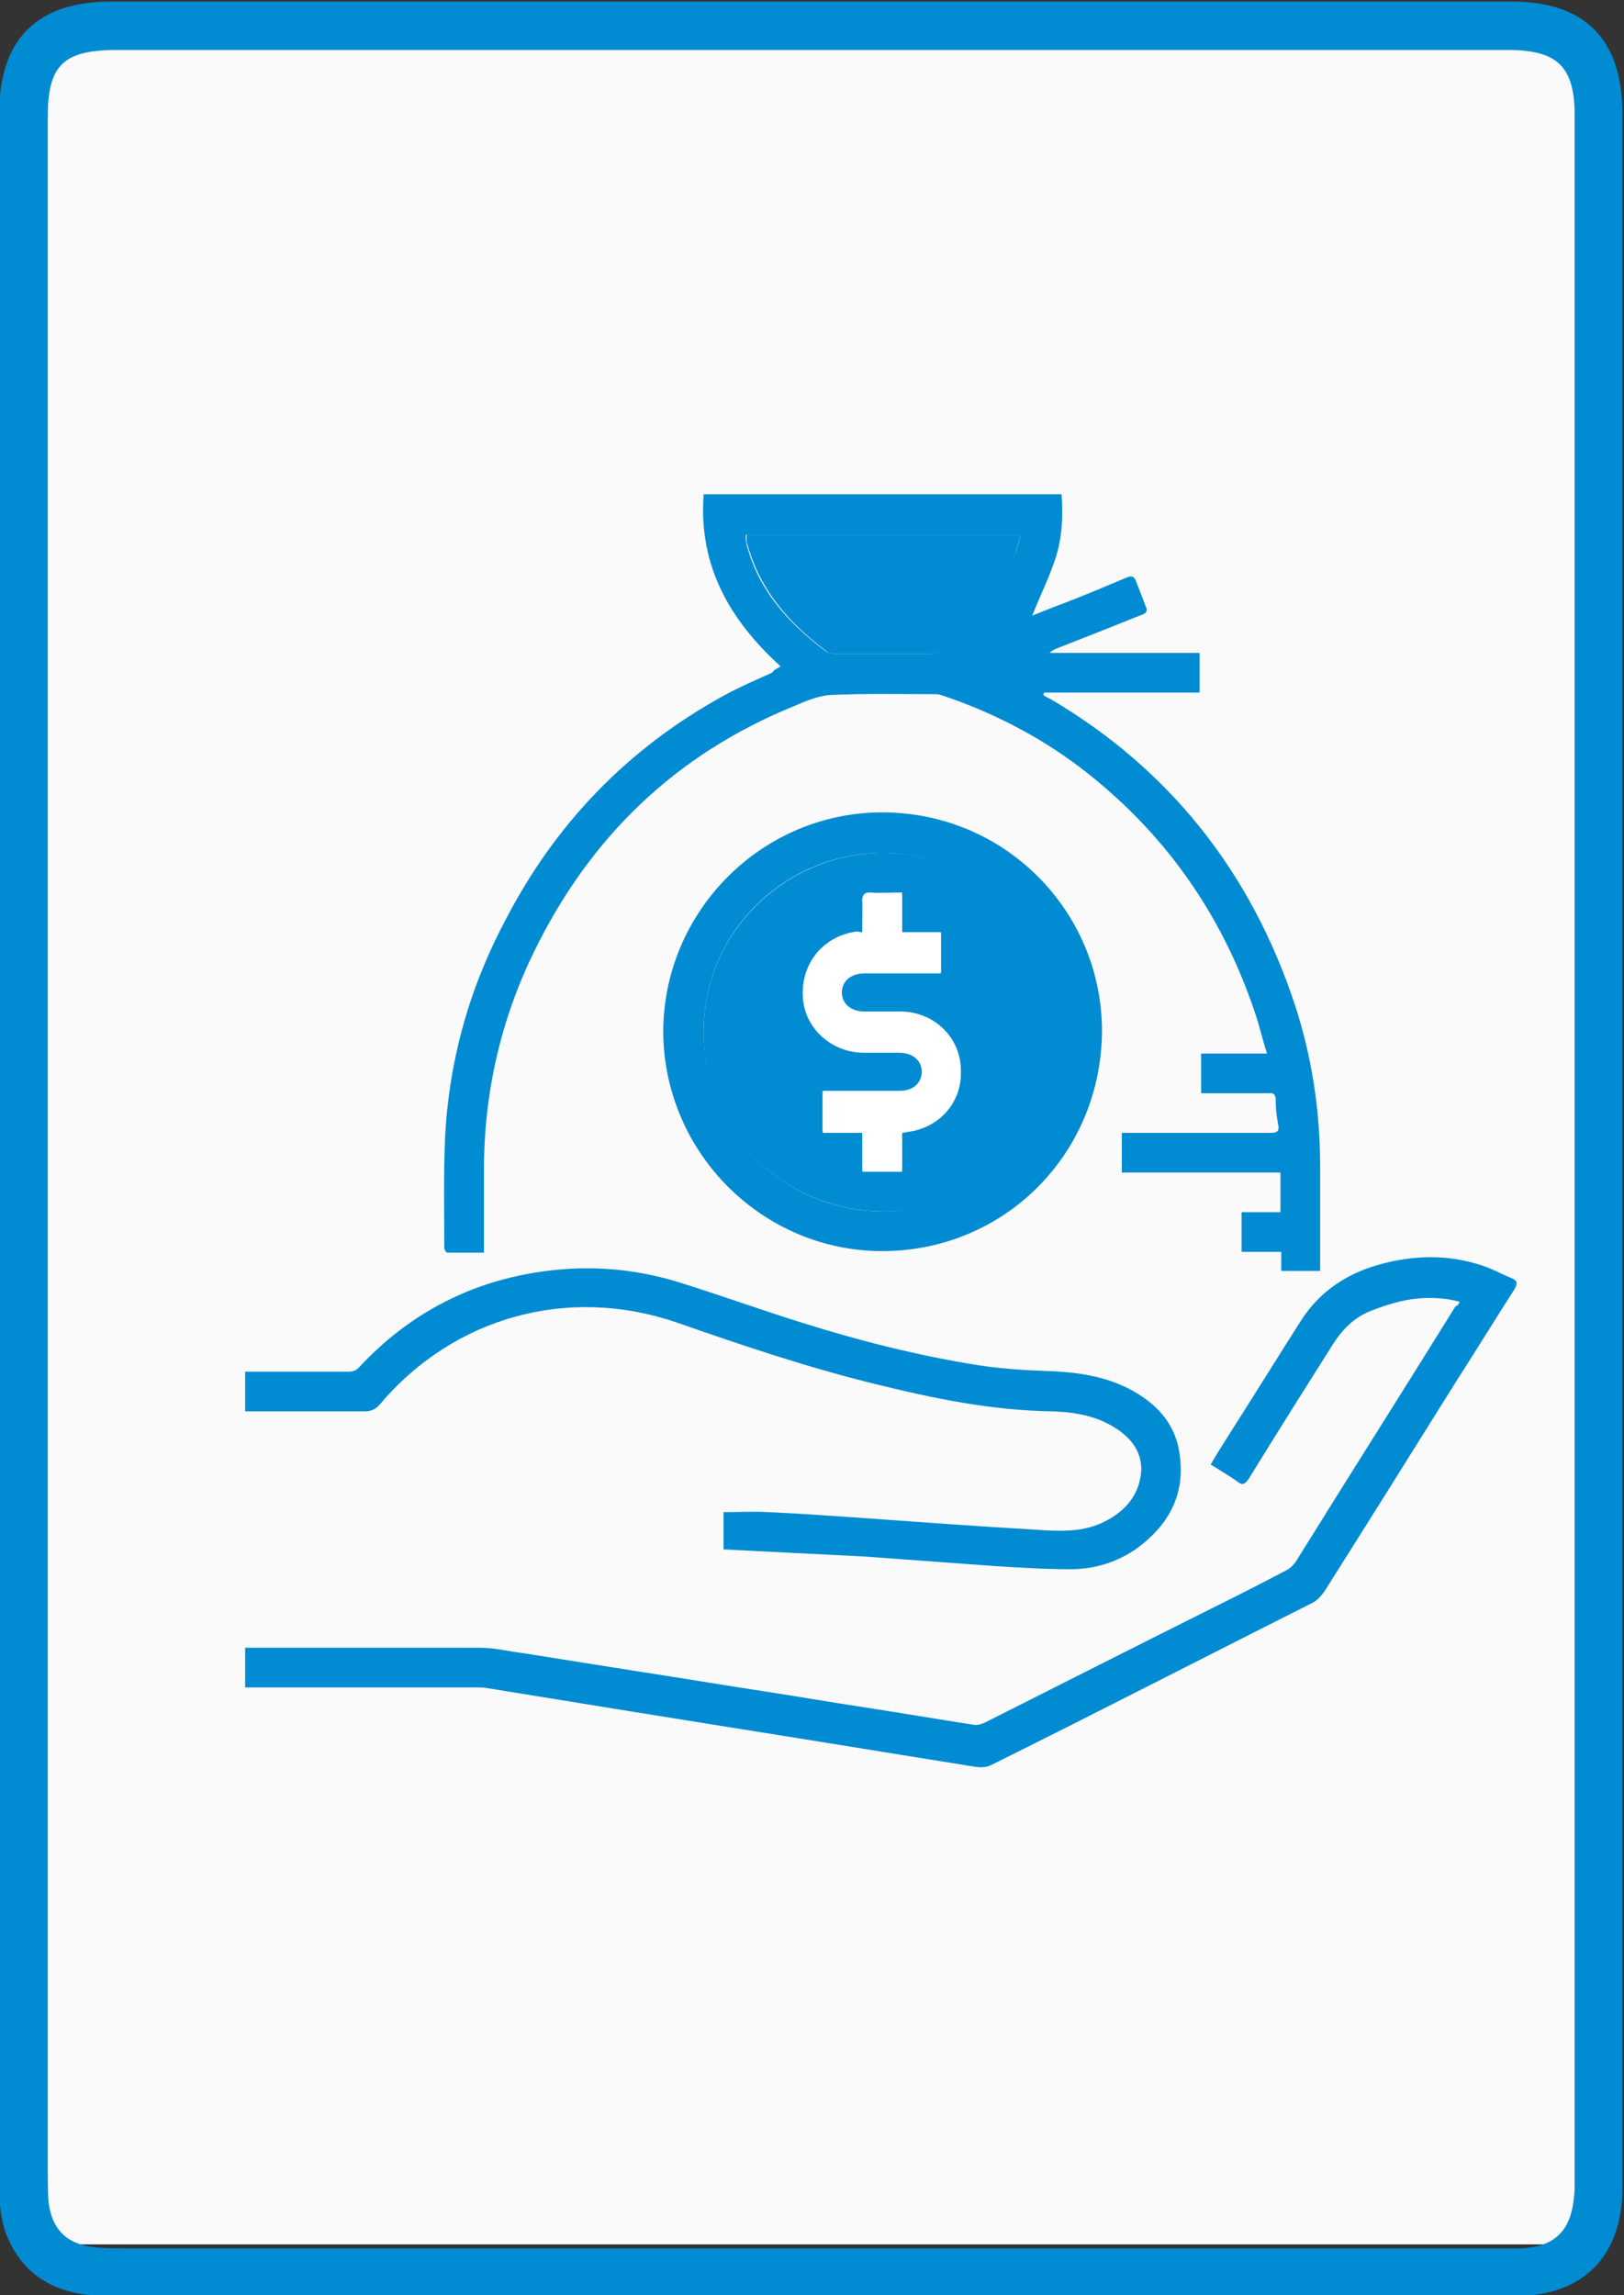
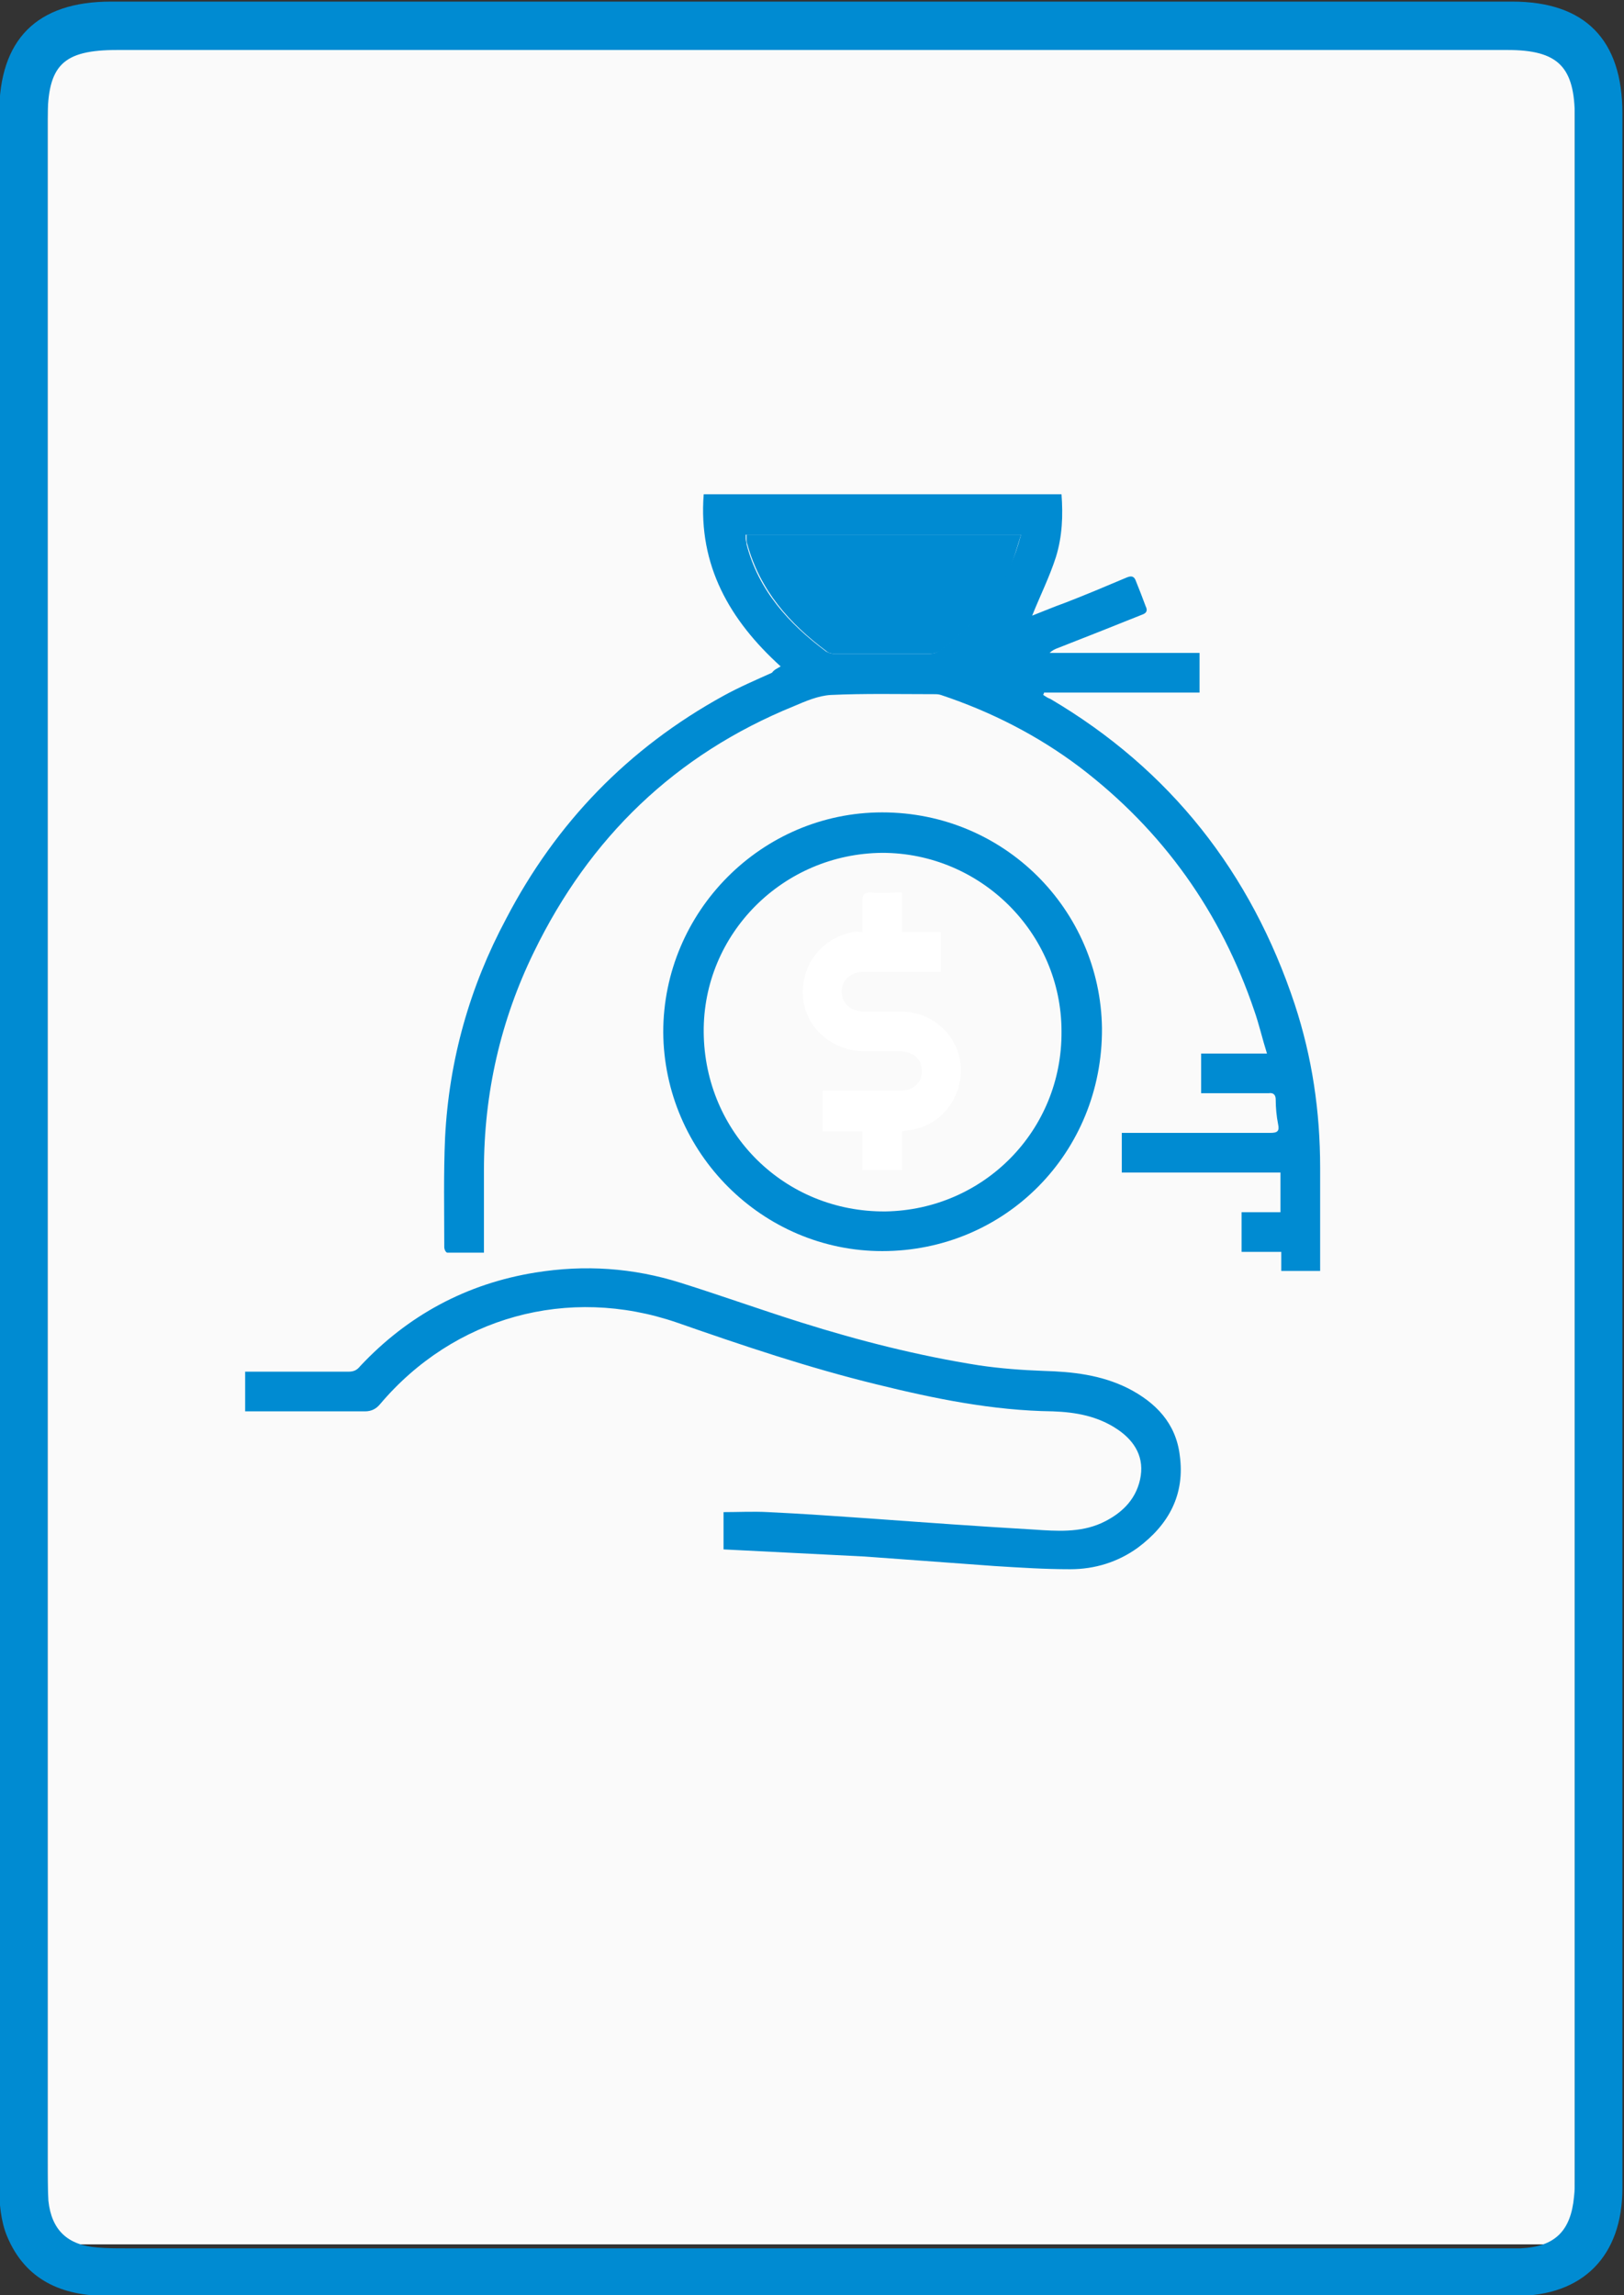
<svg xmlns="http://www.w3.org/2000/svg" version="1.1" x="0px" y="0px" viewBox="0 0 204.7 289.3" style="enable-background:new 0 0 204.7 289.3;" xml:space="preserve">
  <rect x="0" y="0" width="204.7" height="289.3" fill="#333333" stroke="none" />
  <style type="text/css">
	.st0{fill:#FAFAFA;}
	.st1{fill:#008BD2;}
	.st2{fill:#FFFFFF;}
	.st3{opacity:0.99;fill:#008BD2;}
</style>
  <g id="Layer_7">
</g>
  <g id="Layer_2">
</g>
  <g id="Layer_3">
    <rect x="6" y="5.8" class="st0" width="192.5" height="277.1" />
    <path class="st1" d="M-0.1,145.1c0-43.6,0-87.2,0-130.8C-0.1,5,4.6,0.2,14,0.2c58.9,0,117.7,0,176.6,0c9.2,0,13.9,4.8,13.9,14.1   c0,87.2,0,174.4,0,261.5c0,8.6-5,13.6-13.4,13.6c-59.2,0-118.4,0-177.6,0c-5.7,0-10.3-2-12.6-7.5c-0.8-1.9-1-4.2-1-6.3   C-0.1,232.1-0.1,188.6-0.1,145.1C-0.1,145.1-0.1,145.1-0.1,145.1z M6,145.1c0,42.4,0,84.9,0,127.3c0,1.7,0,3.3,0.1,5   c0.4,3.7,2.4,5.6,6.2,5.9c1.2,0.1,2.3,0.1,3.5,0.1c56.3,0,112.6,0,168.9,0c2.3,0,4.7,0,7,0c4.3-0.2,6.3-2.2,6.7-6.5   c0.1-0.8,0.1-1.7,0.1-2.5c0-86.5,0-173.1,0-259.6c0-6.4-2.1-8.5-8.5-8.5c-58.4,0-116.8,0-175.2,0C7.9,6.3,6,8.2,6,15   C6,58.4,6,101.7,6,145.1z" />
    <path class="st1" d="M98.4,84C92,78.2,88,71.3,88.7,62.3c15,0,30,0,45.1,0c0.2,2.7,0.1,5.3-0.7,7.9c-0.8,2.5-2,4.9-3,7.4   c1.3-0.5,2.7-1.1,4.1-1.6c2.6-1,5.2-2.1,7.8-3.2c0.7-0.3,1-0.1,1.2,0.5c0.4,1,0.8,2,1.2,3.1c0.3,0.6,0.1,0.9-0.5,1.1   c-3.5,1.4-7,2.8-10.6,4.2c-0.3,0.1-0.7,0.3-1,0.6c6.3,0,12.5,0,18.9,0c0,1.7,0,3.3,0,5c-6.5,0-13.1,0-19.6,0c0,0.1-0.1,0.2-0.1,0.3   c0.3,0.2,0.6,0.4,0.9,0.5c15.1,8.9,25.3,21.9,30.8,38.5c2.2,6.7,3.2,13.5,3.2,20.6c0,4,0,8,0,12c0,0.3,0,0.6,0,1   c-1.6,0-3.2,0-4.9,0c0-0.8,0-1.5,0-2.4c-1.7,0-3.3,0-5,0c0-1.7,0-3.3,0-5c1.6,0,3.2,0,4.9,0c0-1.7,0-3.3,0-5c-6.6,0-13.3,0-20,0   c0-1.7,0-3.3,0-5c0.4,0,0.8,0,1.1,0c5.9,0,11.7,0,17.6,0c0.9,0,1.2-0.2,1-1.1c-0.2-1-0.3-2.1-0.3-3.1c0-0.6-0.3-0.9-0.9-0.8   c-2.4,0-4.9,0-7.4,0c-0.3,0-0.7,0-1.1,0c0-1.7,0-3.3,0-5c2.7,0,5.4,0,8.3,0c-0.6-1.9-1-3.7-1.6-5.4c-4.2-12.4-11.5-22.7-22-30.7   c-5.3-4-11.2-7-17.5-9.1c-0.3-0.1-0.6-0.1-0.9-0.1c-4.3,0-8.7-0.1-13,0.1c-1.6,0.1-3.2,0.8-4.6,1.4c-15,6.1-25.8,16.6-32.8,31   c-4.2,8.6-6.3,17.8-6.3,27.5c0,3.1,0,6.2,0,9.3c0,0.3,0,0.7,0,1.1c-1.6,0-3.1,0-4.6,0c-0.2,0-0.4-0.4-0.4-0.7   c0-4.6-0.1-9.2,0.1-13.8c0.5-9.8,3.1-19,7.7-27.6c6.3-12.1,15.4-21.5,27.4-28.1c2-1.1,4.1-2,6.1-2.9C97.6,84.4,97.9,84.3,98.4,84z    M128.7,67.4c-11.7,0-23.2,0-34.7,0c0,0.2,0,0.4,0,0.5c0,0.2,0.1,0.5,0.1,0.7c1.5,5.8,5.3,10,10,13.5c0.3,0.2,0.7,0.3,1,0.3   c4,0,8.1,0,12.1,0c0.4,0,0.8-0.1,1.1-0.3c3.8-2.8,7-6.2,8.9-10.6C127.9,70.2,128.3,68.8,128.7,67.4z" />
-     <path class="st1" d="M184,164.1c-2.1-0.6-4.3-0.6-6.3-0.3c-1.8,0.3-3.6,0.9-5.3,1.6c-1.8,0.8-3.2,2.2-4.3,3.9   c-3.6,5.7-7.2,11.4-10.7,17.1c-0.5,0.7-0.8,0.9-1.5,0.3c-1-0.7-2.2-1.4-3.3-2.1c0.8-1.4,1.6-2.6,2.4-3.9c3-4.7,5.9-9.4,8.9-14.1   c2.5-4,6.2-6.3,10.7-7.4c4.4-1.1,8.8-1,13,0.6c1,0.4,1.9,0.9,2.9,1.3c0.8,0.3,0.8,0.7,0.4,1.4c-2.5,3.9-4.9,7.8-7.4,11.7   c-5.5,8.8-11,17.6-16.5,26.3c-0.4,0.6-1,1.3-1.7,1.6c-13.5,6.8-26.9,13.7-40.4,20.4c-0.6,0.3-1.3,0.3-2,0.2   c-7.4-1.2-14.9-2.4-22.3-3.6c-6.9-1.1-13.8-2.2-20.6-3.3c-6.2-1-12.3-2-18.5-3c-0.5-0.1-1-0.1-1.5-0.1c-9.3,0-18.7,0-28,0   c-0.4,0-0.7,0-1.1,0c0-1.7,0-3.3,0-5c0.3,0,0.7,0,1,0c9.6,0,19.2,0,28.7,0c1.8,0,3.7,0.5,5.5,0.7c5,0.8,10,1.6,15.1,2.4   c4.6,0.7,9.3,1.5,13.9,2.2c4.6,0.7,9.2,1.5,13.8,2.2c4.6,0.7,9.2,1.5,13.8,2.2c0.5,0.1,1.1-0.1,1.5-0.3c10.5-5.3,21-10.6,31.6-15.9   c2.2-1.1,4.3-2.2,6.4-3.3c0.4-0.2,0.8-0.6,1.1-1c6.7-10.8,13.5-21.5,20.2-32.3C183.7,164.7,183.8,164.4,184,164.1z" />
    <path class="st1" d="M91.2,195.3c0-1.6,0-3.1,0-4.7c1.9,0,3.7-0.1,5.6,0c4.3,0.2,8.5,0.5,12.8,0.8c6.9,0.5,13.8,1,20.7,1.4   c2.9,0.2,5.8,0.4,8.5-0.8c2.4-1.1,4.3-2.8,4.9-5.5c0.6-2.7-0.6-4.8-2.8-6.3c-2.5-1.7-5.3-2.2-8.2-2.3c-7.6-0.1-14.9-1.6-22.2-3.4   c-8.6-2.1-16.9-4.9-25.2-7.8C71.6,162,57.2,166,47.9,177c-0.5,0.6-1.1,0.9-1.9,0.9c-5,0-10,0-15.1,0c0-1.7,0-3.3,0-5   c0.3,0,0.7,0,1.1,0c4,0,7.9,0,11.9,0c0.7,0,1.1-0.2,1.5-0.7c6-6.4,13.4-10.4,22.1-11.8c6.2-1,12.3-0.6,18.3,1.3   c5.1,1.6,10.1,3.4,15.2,5c7.3,2.3,14.8,4.2,22.4,5.4c2.7,0.4,5.4,0.6,8.1,0.7c3.7,0.1,7.3,0.5,10.7,2.2c3.5,1.8,6,4.4,6.5,8.4   c0.7,5-1.4,8.8-5.3,11.7c-2.5,1.8-5.4,2.7-8.5,2.7c-3.2,0-6.3-0.2-9.5-0.4c-5.5-0.4-11-0.8-16.4-1.2   C103,195.9,97.2,195.6,91.2,195.3z" />
    <path class="st1" d="M111.2,157.7c-15.1,0-27.5-12.4-27.6-27.6c0-15.2,12.4-27.7,27.6-27.7c15.4,0,27.5,12.3,27.7,27.2   C139,145.3,126.7,157.7,111.2,157.7z M88.7,130.1c0.1,12.7,10.2,22.7,22.9,22.6c12.4-0.2,22.3-10.2,22.2-22.7   c0-12.4-10.2-22.5-22.6-22.5C98.7,107.6,88.6,117.7,88.7,130.1z" />
    <path class="st1" d="M128.7,67.4c-0.5,1.5-0.8,2.8-1.4,4.1c-1.9,4.4-5.1,7.8-8.9,10.6c-0.3,0.2-0.8,0.3-1.1,0.3c-4,0-8.1,0-12.1,0   c-0.4,0-0.8-0.1-1-0.3c-4.7-3.5-8.4-7.7-10-13.5c-0.1-0.2-0.1-0.5-0.1-0.7c0-0.1,0-0.3,0-0.5C105.5,67.4,117,67.4,128.7,67.4z" />
-     <path class="st1" d="M88.7,130.1c-0.1-12.4,10.1-22.5,22.6-22.6c12.4,0,22.6,10.1,22.6,22.5c0,12.5-9.9,22.6-22.2,22.7   C98.9,152.8,88.7,142.8,88.7,130.1z M108.7,117.5c-0.3,0-0.5,0.1-0.6,0.1c-4.2,0.5-7.1,3.9-6.9,8.1c0.2,3.9,3.6,7,7.7,7   c1.5,0,3,0,4.4,0c1.8,0,2.9,1,2.9,2.5c0,1.5-1.1,2.5-2.8,2.5c-1.8,0-3.6,0-5.5,0c-1.4,0-2.8,0-4.2,0c0,1.7,0,3.3,0,5.1   c1.7,0,3.3,0,5,0c0,1.7,0,3.3,0,4.9c1.7,0,3.3,0,5,0c0-1.7,0-3.3,0-4.9c0.3,0,0.5-0.1,0.6-0.1c4.2-0.5,7.1-3.9,6.8-8   c-0.2-3.9-3.5-7-7.6-7c-1.5,0-3,0-4.5,0c-1.8,0-2.9-1-2.9-2.5c0-1.5,1.1-2.5,2.9-2.5c2.9,0,5.7,0,8.6,0c0.3,0,0.7,0,1,0   c0-1.7,0-3.3,0-5c-1.7,0-3.3,0-4.9,0c0-1.7,0-3.3,0-5c-1.4,0-2.7,0-4,0c-0.8,0-1.1,0.2-1,1C108.8,114.8,108.7,116.1,108.7,117.5z" />
    <path class="st2" d="M108.7,117.5c0-1.3,0-2.7,0-4c0-0.8,0.3-1,1-1c1.3,0.1,2.6,0,4,0c0,1.7,0,3.3,0,5c1.7,0,3.3,0,4.9,0   c0,1.7,0,3.3,0,5c-0.3,0-0.7,0-1,0c-2.9,0-5.7,0-8.6,0c-1.8,0-2.9,1-2.9,2.5c0,1.5,1.1,2.5,2.9,2.5c1.5,0,3,0,4.5,0   c4.1,0,7.4,3.1,7.6,7c0.2,4.1-2.7,7.6-6.8,8c-0.2,0-0.4,0.1-0.6,0.1c0,1.6,0,3.2,0,4.9c-1.7,0-3.3,0-5,0c0-1.6,0-3.2,0-4.9   c-1.7,0-3.3,0-5,0c0-1.8,0-3.4,0-5.1c1.4,0,2.8,0,4.2,0c1.8,0,3.6,0,5.5,0c1.7,0,2.8-1,2.8-2.5c0-1.5-1.1-2.5-2.9-2.5   c-1.5,0-3,0-4.4,0c-4.1,0-7.5-3.1-7.7-7c-0.2-4.2,2.7-7.6,6.9-8.1C108.3,117.5,108.5,117.5,108.7,117.5z" />
  </g>
  <g id="Layer_4">
</g>
</svg>